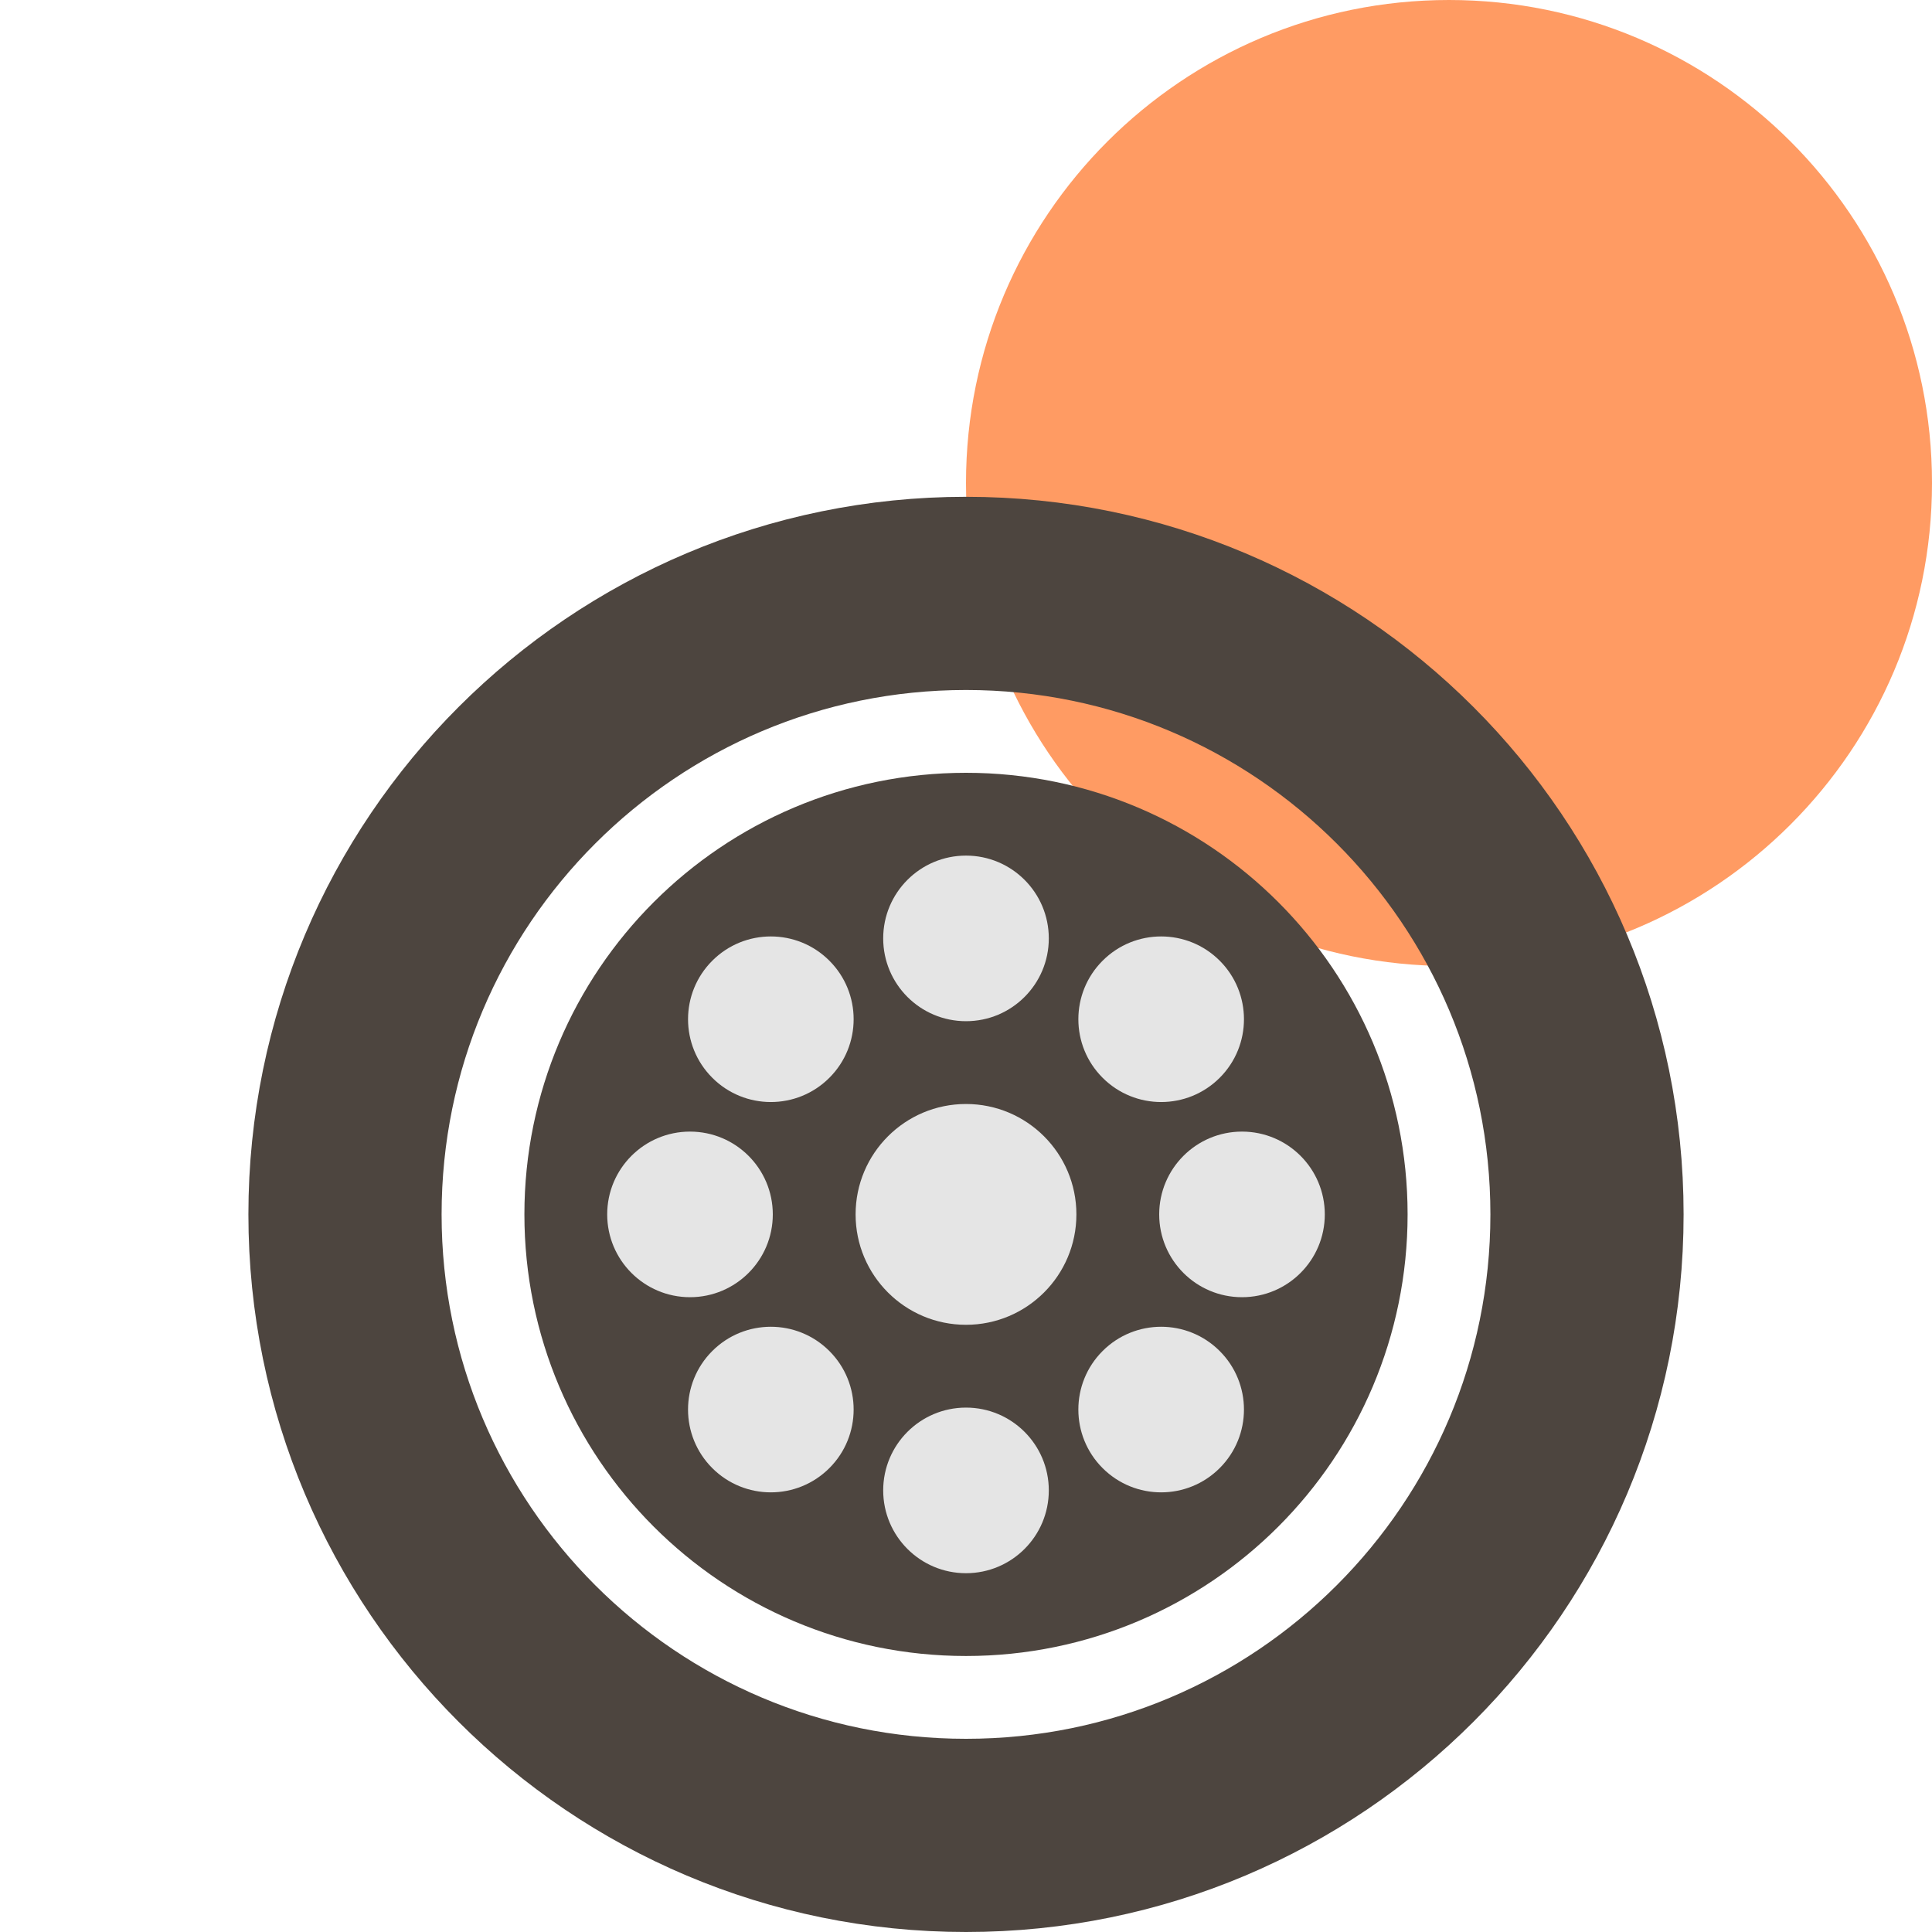
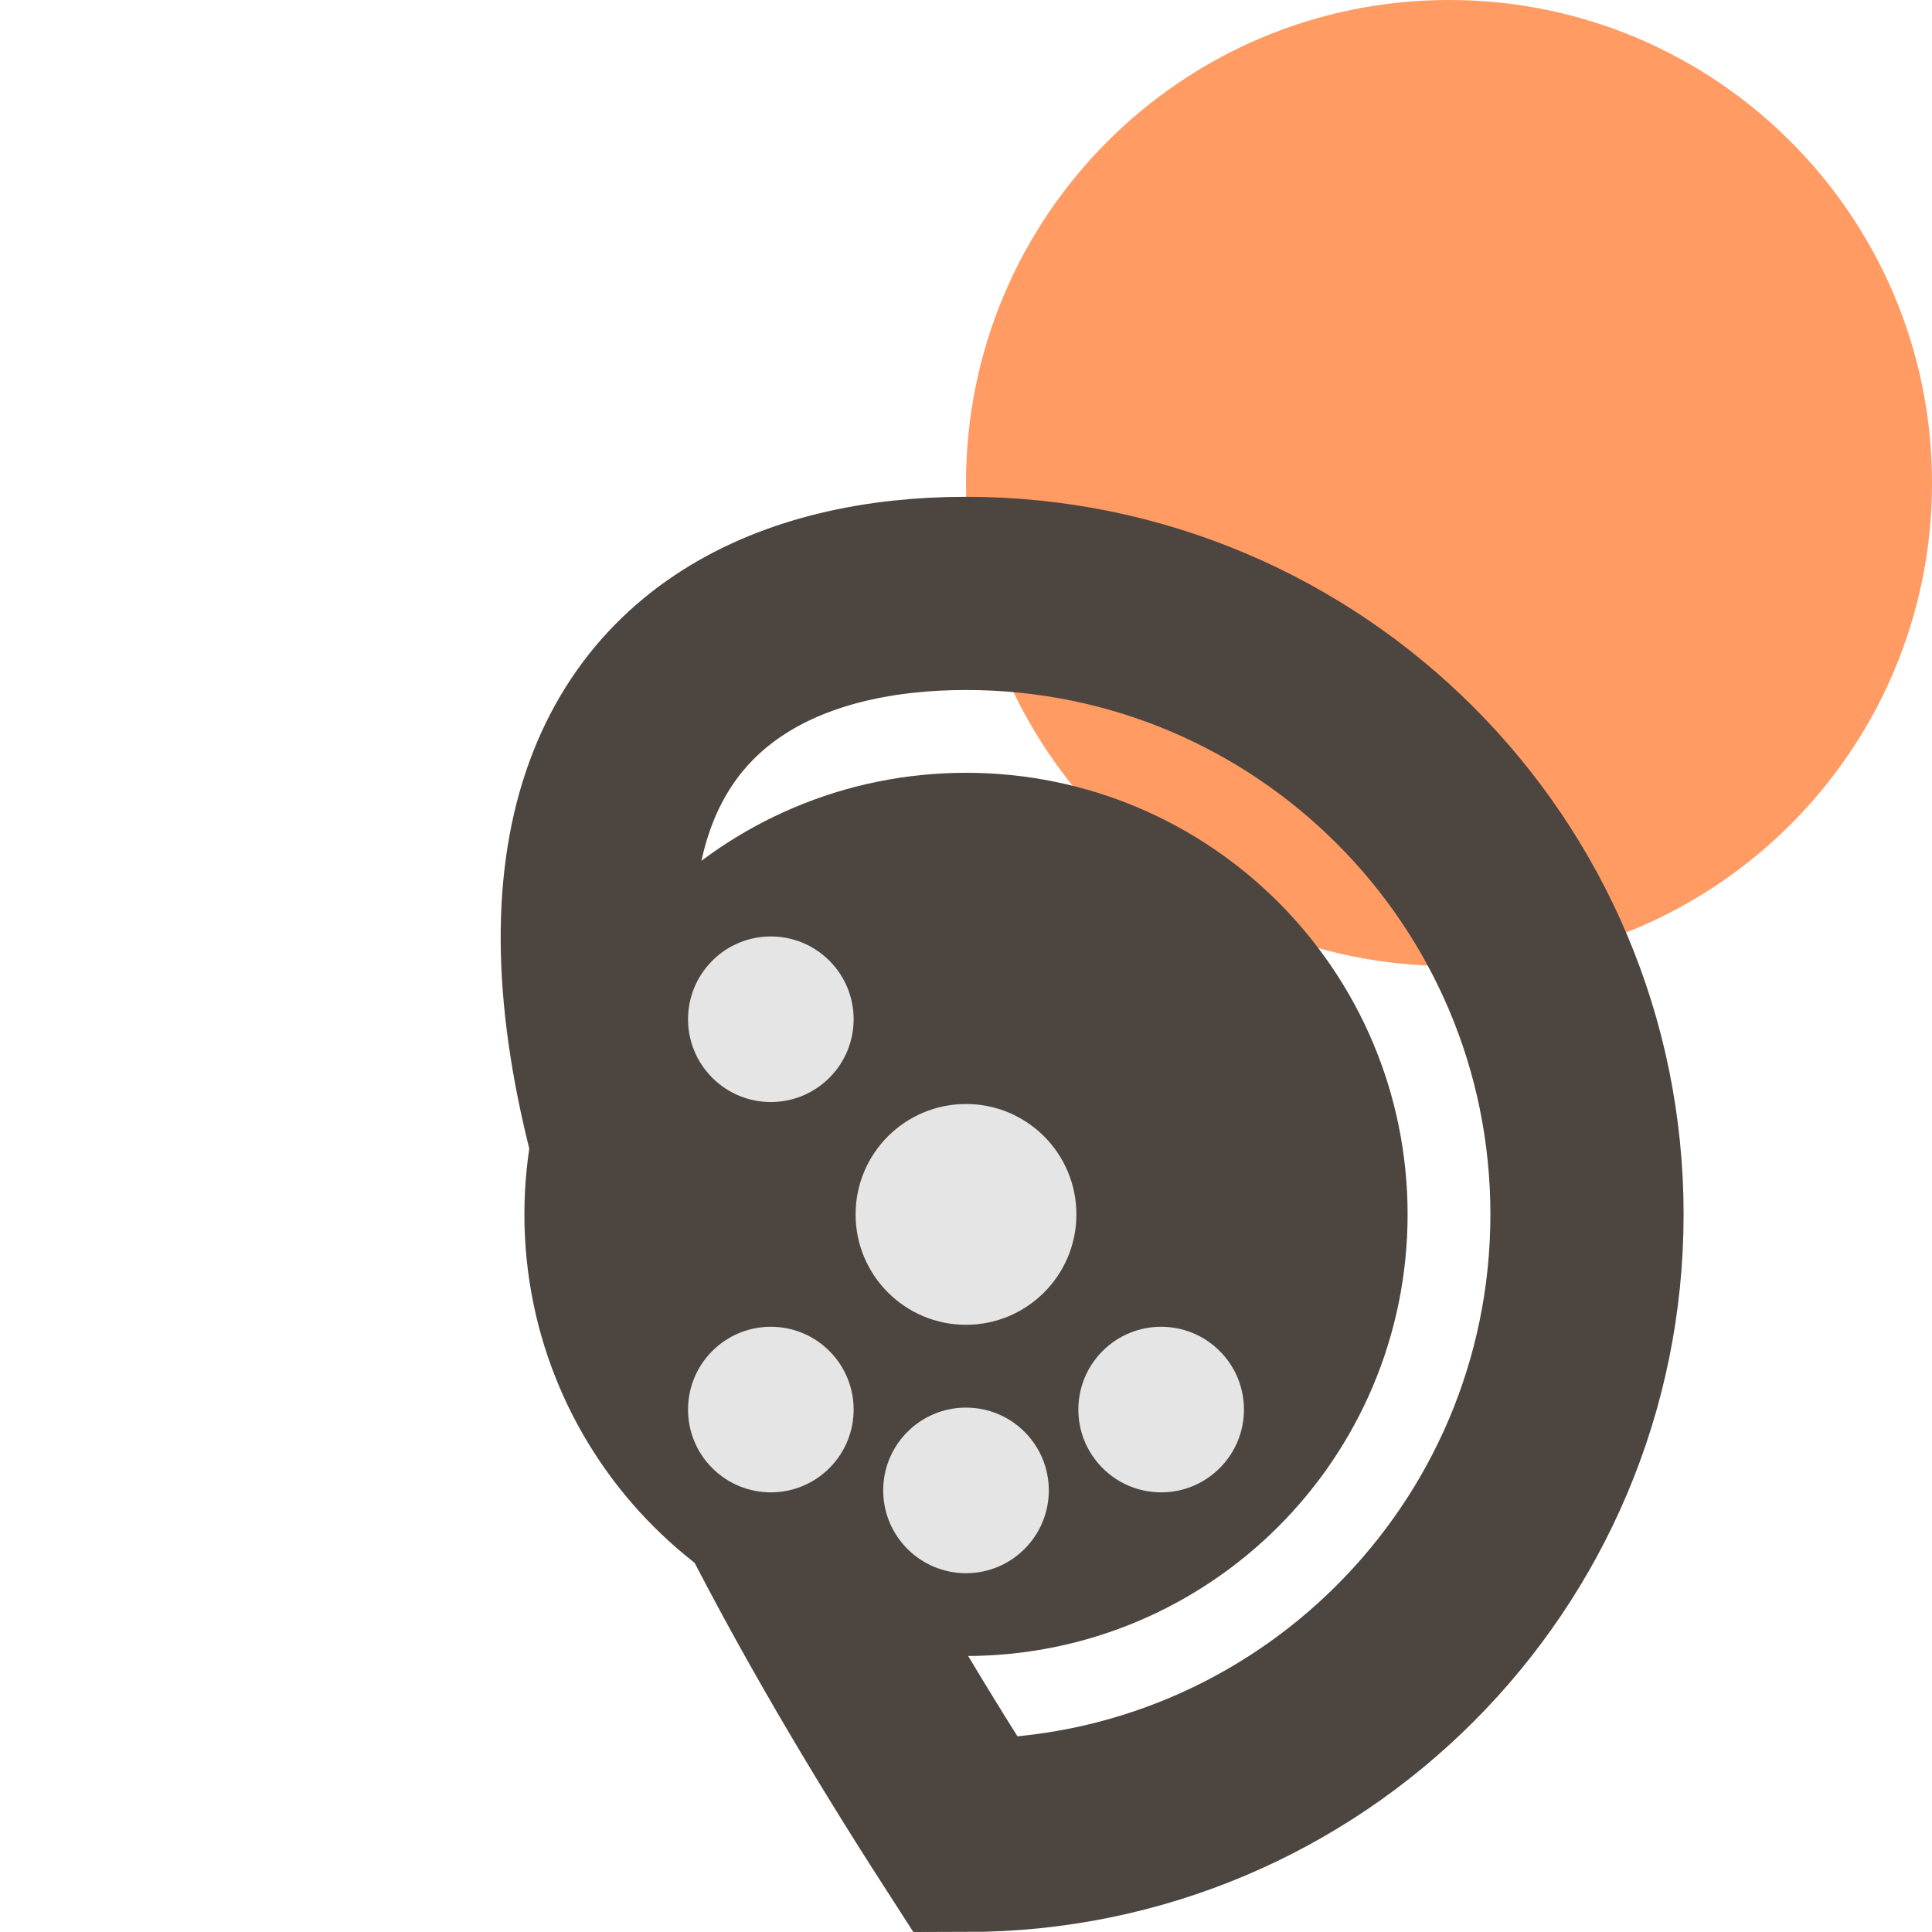
<svg xmlns="http://www.w3.org/2000/svg" width="70" height="70" viewBox="0 0 70 70" fill="none">
  <path d="M52.5 35C62.165 35 70 27.165 70 17.5C70 7.835 62.165 0 52.5 0C42.835 0 35 7.835 35 17.5C35 27.165 42.835 35 52.5 35Z" fill="#FF9B63" />
-   <path d="M57.5 44C57.5 56.426 47.426 66.5 35 66.5C22.574 66.5 12.5 56.426 12.5 44C12.5 31.574 22.574 21.5 35 21.5C47.426 21.5 57.5 31.574 57.5 44Z" stroke="#4D453F" stroke-width="7" />
+   <path d="M57.5 44C57.5 56.426 47.426 66.5 35 66.5C12.5 31.574 22.574 21.5 35 21.5C47.426 21.5 57.5 31.574 57.5 44Z" stroke="#4D453F" stroke-width="7" />
  <path d="M47.5 44C47.5 50.904 41.904 56.5 35 56.5C28.096 56.5 22.5 50.904 22.5 44C22.5 37.096 28.096 31.5 35 31.5C41.904 31.5 47.5 37.096 47.5 44Z" fill="#4D453F" stroke="#4D453F" stroke-width="7" />
  <path d="M35 48C37.209 48 39 46.209 39 44C39 41.791 37.209 40 35 40C32.791 40 31 41.791 31 44C31 46.209 32.791 48 35 48Z" fill="#E5E5E5" />
-   <path d="M35 37C36.657 37 38 35.657 38 34C38 32.343 36.657 31 35 31C33.343 31 32 32.343 32 34C32 35.657 33.343 37 35 37Z" fill="#E5E5E5" />
  <path d="M35 57C36.657 57 38 55.657 38 54C38 52.343 36.657 51 35 51C33.343 51 32 52.343 32 54C32 55.657 33.343 57 35 57Z" fill="#E5E5E5" />
-   <path d="M28 44C28 42.343 26.657 41 25 41C23.343 41 22 42.343 22 44C22 45.657 23.343 47 25 47C26.657 47 28 45.657 28 44Z" fill="#E5E5E5" />
-   <path d="M48 44C48 42.343 46.657 41 45 41C43.343 41 42 42.343 42 44C42 45.657 43.343 47 45 47C46.657 47 48 45.657 48 44Z" fill="#E5E5E5" />
  <path d="M30.05 39.05C31.222 37.879 31.222 35.979 30.05 34.808C28.879 33.636 26.979 33.636 25.808 34.808C24.636 35.979 24.636 37.879 25.808 39.05C26.979 40.222 28.879 40.222 30.05 39.05Z" fill="#E5E5E5" />
  <path d="M44.192 53.192C45.364 52.021 45.364 50.121 44.192 48.95C43.02 47.778 41.121 47.778 39.949 48.95C38.778 50.121 38.778 52.021 39.949 53.192C41.121 54.364 43.02 54.364 44.192 53.192Z" fill="#E5E5E5" />
  <path d="M30.05 48.95C28.878 47.778 26.979 47.778 25.807 48.95C24.636 50.121 24.636 52.021 25.807 53.192C26.979 54.364 28.878 54.364 30.05 53.192C31.222 52.021 31.222 50.121 30.05 48.95Z" fill="#E5E5E5" />
-   <path d="M44.193 34.808C43.021 33.636 41.121 33.636 39.95 34.808C38.778 35.979 38.778 37.879 39.95 39.05C41.121 40.222 43.021 40.222 44.193 39.05C45.364 37.879 45.364 35.979 44.193 34.808Z" fill="#E5E5E5" />
</svg>